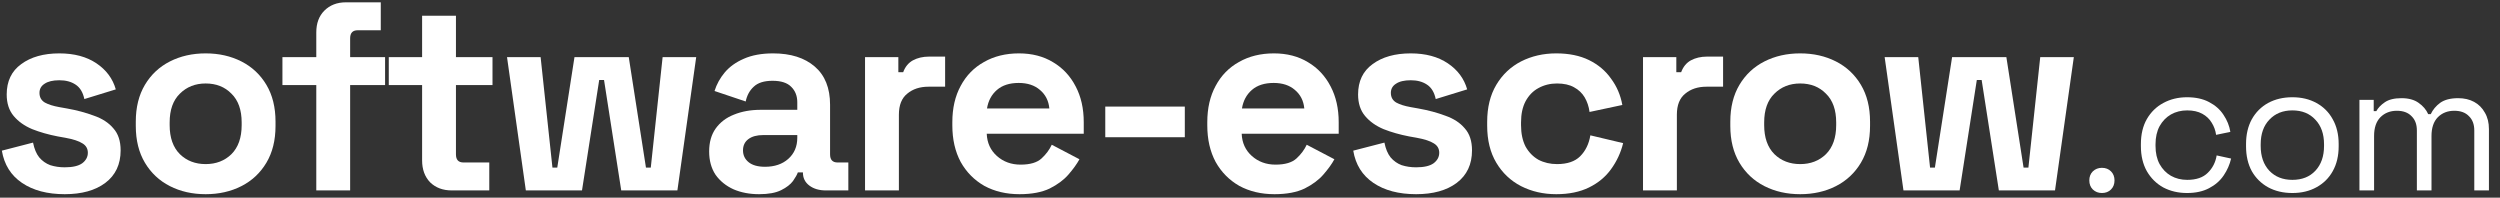
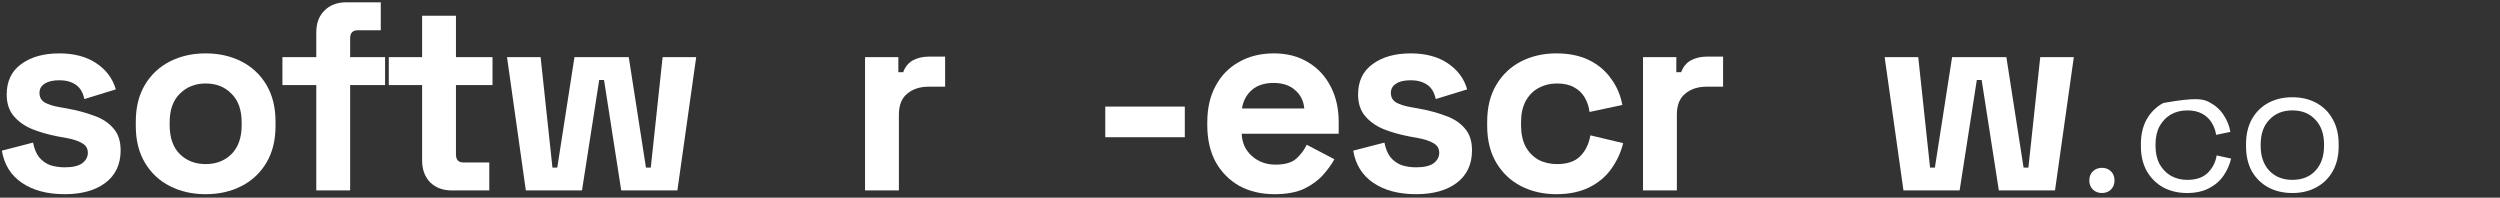
<svg xmlns="http://www.w3.org/2000/svg" width="215" height="17" viewBox="0 0 215 17" fill="none">
  <rect x="0" y="0" width="215" height="17" fill="#333333" stroke="none" />
  <g id="software-escrow.com">
    <path d="M5.568 16.7C4.073 16.7 2.849 16.376 1.893 15.729C0.938 15.082 0.36 14.158 0.16 12.956L2.841 12.263C2.949 12.802 3.126 13.226 3.372 13.534C3.634 13.842 3.95 14.066 4.32 14.204C4.705 14.327 5.121 14.389 5.568 14.389C6.246 14.389 6.746 14.274 7.07 14.042C7.393 13.796 7.555 13.495 7.555 13.141C7.555 12.787 7.401 12.517 7.093 12.332C6.785 12.132 6.292 11.97 5.614 11.847L4.967 11.732C4.166 11.577 3.434 11.369 2.772 11.107C2.109 10.83 1.578 10.453 1.177 9.975C0.776 9.498 0.576 8.881 0.576 8.126C0.576 6.986 0.992 6.116 1.824 5.515C2.656 4.899 3.75 4.591 5.106 4.591C6.384 4.591 7.447 4.876 8.295 5.446C9.142 6.016 9.697 6.763 9.958 7.687L7.255 8.519C7.131 7.934 6.877 7.518 6.492 7.271C6.122 7.025 5.66 6.902 5.106 6.902C4.551 6.902 4.127 7.002 3.835 7.202C3.542 7.387 3.395 7.649 3.395 7.988C3.395 8.358 3.55 8.635 3.858 8.82C4.166 8.989 4.582 9.12 5.106 9.213L5.753 9.328C6.615 9.482 7.393 9.69 8.087 9.952C8.795 10.199 9.35 10.561 9.75 11.038C10.166 11.5 10.374 12.132 10.374 12.933C10.374 14.135 9.935 15.067 9.057 15.729C8.194 16.376 7.031 16.7 5.568 16.7Z" fill="white" />
    <path d="M17.686 16.7C16.547 16.7 15.522 16.469 14.613 16.007C13.704 15.544 12.988 14.874 12.464 13.996C11.94 13.118 11.678 12.063 11.678 10.83V10.46C11.678 9.228 11.94 8.173 12.464 7.294C12.988 6.416 13.704 5.746 14.613 5.284C15.522 4.822 16.547 4.591 17.686 4.591C18.827 4.591 19.851 4.822 20.76 5.284C21.669 5.746 22.385 6.416 22.909 7.294C23.433 8.173 23.695 9.228 23.695 10.46V10.83C23.695 12.063 23.433 13.118 22.909 13.996C22.385 14.874 21.669 15.544 20.76 16.007C19.851 16.469 18.827 16.7 17.686 16.7ZM17.686 14.112C18.58 14.112 19.32 13.827 19.905 13.257C20.49 12.671 20.783 11.839 20.783 10.761V10.53C20.783 9.451 20.49 8.627 19.905 8.057C19.335 7.472 18.596 7.179 17.686 7.179C16.793 7.179 16.053 7.472 15.468 8.057C14.883 8.627 14.59 9.451 14.59 10.53V10.761C14.59 11.839 14.883 12.671 15.468 13.257C16.053 13.827 16.793 14.112 17.686 14.112Z" fill="white" />
    <path d="M27.201 16.376V7.318H24.289V4.914H27.201V2.788C27.201 2.002 27.432 1.379 27.894 0.916C28.372 0.439 28.988 0.2 29.743 0.2H32.747V2.603H30.759C30.328 2.603 30.112 2.834 30.112 3.297V4.914H33.117V7.318H30.112V16.376H27.201Z" fill="white" />
    <path d="M38.843 16.376C38.088 16.376 37.471 16.145 36.994 15.683C36.532 15.206 36.301 14.574 36.301 13.788V7.318H33.435V4.914H36.301V1.355H39.212V4.914H42.355V7.318H39.212V13.28C39.212 13.742 39.428 13.973 39.859 13.973H42.078V16.376H38.843Z" fill="white" />
    <path d="M45.222 16.376L43.604 4.914H46.493L47.51 14.412H47.926L49.405 4.914H54.073L55.552 14.412H55.968L56.985 4.914H59.873L58.256 16.376H53.426L51.947 6.879H51.531L50.052 16.376H45.222Z" fill="white" />
-     <path d="M65.285 16.7C64.469 16.7 63.737 16.561 63.09 16.284C62.443 15.991 61.926 15.575 61.541 15.036C61.172 14.482 60.987 13.811 60.987 13.026C60.987 12.24 61.172 11.585 61.541 11.061C61.926 10.522 62.45 10.121 63.113 9.86C63.791 9.582 64.561 9.444 65.424 9.444H68.567V8.797C68.567 8.257 68.397 7.818 68.058 7.479C67.719 7.125 67.18 6.948 66.441 6.948C65.716 6.948 65.177 7.117 64.823 7.456C64.469 7.78 64.237 8.203 64.13 8.727L61.449 7.826C61.634 7.241 61.926 6.709 62.327 6.231C62.743 5.738 63.29 5.346 63.968 5.053C64.661 4.745 65.501 4.591 66.487 4.591C67.997 4.591 69.191 4.968 70.069 5.723C70.947 6.478 71.386 7.572 71.386 9.005V13.28C71.386 13.742 71.602 13.973 72.033 13.973H72.957V16.376H71.016C70.446 16.376 69.976 16.238 69.606 15.96C69.237 15.683 69.052 15.313 69.052 14.851V14.828H68.613C68.551 15.013 68.412 15.259 68.197 15.568C67.981 15.86 67.642 16.122 67.18 16.353C66.718 16.584 66.086 16.7 65.285 16.7ZM65.793 14.343C66.61 14.343 67.272 14.119 67.781 13.673C68.305 13.21 68.567 12.602 68.567 11.847V11.616H65.632C65.093 11.616 64.669 11.732 64.361 11.963C64.053 12.194 63.898 12.517 63.898 12.933C63.898 13.349 64.06 13.688 64.384 13.95C64.707 14.212 65.177 14.343 65.793 14.343Z" fill="white" />
    <path d="M74.393 16.376V4.914H77.258V6.208H77.674C77.844 5.746 78.121 5.407 78.506 5.192C78.907 4.976 79.369 4.868 79.893 4.868H81.28V7.456H79.847C79.107 7.456 78.499 7.657 78.021 8.057C77.543 8.442 77.305 9.043 77.305 9.86V16.376H74.393Z" fill="white" />
-     <path d="M87.679 16.7C86.539 16.7 85.529 16.461 84.651 15.984C83.789 15.491 83.111 14.805 82.618 13.927C82.14 13.033 81.901 11.986 81.901 10.784V10.507C81.901 9.305 82.14 8.265 82.618 7.387C83.095 6.493 83.766 5.808 84.628 5.33C85.491 4.837 86.492 4.591 87.632 4.591C88.757 4.591 89.735 4.845 90.567 5.353C91.399 5.846 92.046 6.54 92.508 7.433C92.971 8.311 93.202 9.336 93.202 10.507V11.5H84.859C84.89 12.286 85.183 12.925 85.737 13.418C86.292 13.911 86.97 14.158 87.771 14.158C88.588 14.158 89.188 13.981 89.574 13.626C89.959 13.272 90.251 12.879 90.452 12.448L92.832 13.696C92.616 14.096 92.3 14.535 91.885 15.013C91.484 15.475 90.945 15.876 90.267 16.215C89.589 16.538 88.726 16.7 87.679 16.7ZM84.882 9.328H90.244C90.182 8.666 89.912 8.134 89.435 7.734C88.973 7.333 88.364 7.133 87.609 7.133C86.824 7.133 86.2 7.333 85.737 7.734C85.275 8.134 84.99 8.666 84.882 9.328Z" fill="white" />
    <path d="M95.054 11.801V9.166H101.894V11.801H95.054Z" fill="white" />
    <path d="M109.604 16.7C108.464 16.7 107.455 16.461 106.577 15.984C105.714 15.491 105.037 14.805 104.544 13.927C104.066 13.033 103.827 11.986 103.827 10.784V10.507C103.827 9.305 104.066 8.265 104.544 7.387C105.021 6.493 105.691 5.808 106.554 5.33C107.417 4.837 108.418 4.591 109.558 4.591C110.683 4.591 111.661 4.845 112.493 5.353C113.325 5.846 113.972 6.54 114.434 7.433C114.896 8.311 115.128 9.336 115.128 10.507V11.5H106.785C106.816 12.286 107.109 12.925 107.663 13.418C108.218 13.911 108.896 14.158 109.697 14.158C110.513 14.158 111.114 13.981 111.499 13.626C111.885 13.272 112.177 12.879 112.378 12.448L114.758 13.696C114.542 14.096 114.226 14.535 113.81 15.013C113.41 15.475 112.871 15.876 112.193 16.215C111.515 16.538 110.652 16.7 109.604 16.7ZM106.808 9.328H112.17C112.108 8.666 111.838 8.134 111.361 7.734C110.899 7.333 110.29 7.133 109.535 7.133C108.749 7.133 108.125 7.333 107.663 7.734C107.201 8.134 106.916 8.666 106.808 9.328Z" fill="white" />
    <path d="M121.786 16.7C120.292 16.7 119.067 16.376 118.112 15.729C117.157 15.082 116.579 14.158 116.379 12.956L119.06 12.263C119.167 12.802 119.345 13.226 119.591 13.534C119.853 13.842 120.169 14.066 120.539 14.204C120.924 14.327 121.34 14.389 121.786 14.389C122.464 14.389 122.965 14.274 123.289 14.042C123.612 13.796 123.774 13.495 123.774 13.141C123.774 12.787 123.62 12.517 123.312 12.332C123.004 12.132 122.511 11.97 121.833 11.847L121.186 11.732C120.384 11.577 119.653 11.369 118.99 11.107C118.328 10.83 117.796 10.453 117.396 9.975C116.995 9.498 116.795 8.881 116.795 8.126C116.795 6.986 117.211 6.116 118.043 5.515C118.875 4.899 119.969 4.591 121.324 4.591C122.603 4.591 123.666 4.876 124.513 5.446C125.361 6.016 125.915 6.763 126.177 7.687L123.473 8.519C123.35 7.934 123.096 7.518 122.711 7.271C122.341 7.025 121.879 6.902 121.324 6.902C120.77 6.902 120.346 7.002 120.053 7.202C119.761 7.387 119.614 7.649 119.614 7.988C119.614 8.358 119.768 8.635 120.076 8.82C120.384 8.989 120.8 9.12 121.324 9.213L121.971 9.328C122.834 9.482 123.612 9.69 124.305 9.952C125.014 10.199 125.569 10.561 125.969 11.038C126.385 11.5 126.593 12.132 126.593 12.933C126.593 14.135 126.154 15.067 125.276 15.729C124.413 16.376 123.25 16.7 121.786 16.7Z" fill="white" />
    <path d="M133.836 16.7C132.727 16.7 131.718 16.469 130.809 16.007C129.915 15.544 129.206 14.874 128.683 13.996C128.159 13.118 127.897 12.055 127.897 10.807V10.484C127.897 9.236 128.159 8.173 128.683 7.294C129.206 6.416 129.915 5.746 130.809 5.284C131.718 4.822 132.727 4.591 133.836 4.591C134.93 4.591 135.87 4.783 136.655 5.168C137.441 5.554 138.073 6.085 138.55 6.763C139.043 7.425 139.367 8.18 139.521 9.028L136.701 9.629C136.64 9.166 136.501 8.75 136.286 8.381C136.07 8.011 135.762 7.718 135.361 7.502C134.976 7.287 134.491 7.179 133.905 7.179C133.32 7.179 132.788 7.31 132.311 7.572C131.849 7.818 131.479 8.196 131.201 8.704C130.94 9.197 130.809 9.806 130.809 10.53V10.761C130.809 11.485 130.94 12.101 131.201 12.61C131.479 13.103 131.849 13.48 132.311 13.742C132.788 13.989 133.32 14.112 133.905 14.112C134.783 14.112 135.446 13.888 135.893 13.441C136.355 12.979 136.648 12.379 136.771 11.639L139.59 12.309C139.39 13.126 139.043 13.873 138.55 14.551C138.073 15.213 137.441 15.737 136.655 16.122C135.87 16.507 134.93 16.7 133.836 16.7Z" fill="white" />
    <path d="M141.299 16.376V4.914H144.164V6.208H144.58C144.75 5.746 145.027 5.407 145.412 5.192C145.813 4.976 146.275 4.868 146.799 4.868H148.185V7.456H146.753C146.013 7.456 145.405 7.657 144.927 8.057C144.449 8.442 144.211 9.043 144.211 9.86V16.376H141.299Z" fill="white" />
-     <path d="M154.816 16.7C153.675 16.7 152.651 16.469 151.742 16.007C150.833 15.544 150.117 14.874 149.593 13.996C149.069 13.118 148.807 12.063 148.807 10.83V10.46C148.807 9.228 149.069 8.173 149.593 7.294C150.117 6.416 150.833 5.746 151.742 5.284C152.651 4.822 153.675 4.591 154.816 4.591C155.956 4.591 156.98 4.822 157.889 5.284C158.798 5.746 159.514 6.416 160.038 7.294C160.562 8.173 160.824 9.228 160.824 10.46V10.83C160.824 12.063 160.562 13.118 160.038 13.996C159.514 14.874 158.798 15.544 157.889 16.007C156.98 16.469 155.956 16.7 154.816 16.7ZM154.816 14.112C155.709 14.112 156.449 13.827 157.034 13.257C157.619 12.671 157.912 11.839 157.912 10.761V10.53C157.912 9.451 157.619 8.627 157.034 8.057C156.464 7.472 155.724 7.179 154.816 7.179C153.922 7.179 153.182 7.472 152.597 8.057C152.012 8.627 151.719 9.451 151.719 10.53V10.761C151.719 11.839 152.012 12.671 152.597 13.257C153.182 13.827 153.922 14.112 154.816 14.112Z" fill="white" />
    <path d="M163.698 16.376L162.08 4.914H164.969L165.985 14.412H166.401L167.88 4.914H172.548L174.027 14.412H174.443L175.46 4.914H178.349L176.731 16.376H171.901L170.422 6.879H170.006L168.527 16.376H163.698Z" fill="white" />
    <path d="M180.765 16.599C180.457 16.599 180.197 16.499 179.984 16.297C179.782 16.095 179.681 15.835 179.681 15.516C179.681 15.197 179.782 14.937 179.984 14.736C180.197 14.534 180.457 14.433 180.765 14.433C181.083 14.433 181.344 14.534 181.545 14.736C181.747 14.937 181.848 15.197 181.848 15.516C181.848 15.835 181.747 16.095 181.545 16.297C181.344 16.499 181.083 16.599 180.765 16.599Z" fill="white" />
-     <path d="M188.084 16.599C187.33 16.599 186.65 16.44 186.045 16.122C185.45 15.792 184.977 15.325 184.627 14.72C184.287 14.114 184.117 13.397 184.117 12.569V12.394C184.117 11.555 184.287 10.838 184.627 10.243C184.977 9.638 185.45 9.176 186.045 8.857C186.65 8.528 187.33 8.363 188.084 8.363C188.827 8.363 189.459 8.501 189.979 8.777C190.51 9.054 190.925 9.42 191.222 9.877C191.53 10.333 191.727 10.822 191.811 11.342L190.585 11.597C190.532 11.215 190.404 10.864 190.202 10.546C190.011 10.227 189.74 9.972 189.39 9.781C189.04 9.59 188.609 9.494 188.1 9.494C187.579 9.494 187.112 9.611 186.698 9.845C186.294 10.079 185.97 10.413 185.726 10.848C185.492 11.284 185.375 11.804 185.375 12.41V12.553C185.375 13.158 185.492 13.679 185.726 14.114C185.97 14.55 186.294 14.884 186.698 15.118C187.112 15.351 187.579 15.468 188.1 15.468C188.875 15.468 189.464 15.267 189.868 14.863C190.282 14.459 190.537 13.96 190.633 13.366L191.875 13.636C191.758 14.146 191.546 14.629 191.238 15.086C190.93 15.543 190.51 15.909 189.979 16.185C189.459 16.461 188.827 16.599 188.084 16.599Z" fill="white" />
+     <path d="M188.084 16.599C187.33 16.599 186.65 16.44 186.045 16.122C185.45 15.792 184.977 15.325 184.627 14.72C184.287 14.114 184.117 13.397 184.117 12.569V12.394C184.117 11.555 184.287 10.838 184.627 10.243C184.977 9.638 185.45 9.176 186.045 8.857C188.827 8.363 189.459 8.501 189.979 8.777C190.51 9.054 190.925 9.42 191.222 9.877C191.53 10.333 191.727 10.822 191.811 11.342L190.585 11.597C190.532 11.215 190.404 10.864 190.202 10.546C190.011 10.227 189.74 9.972 189.39 9.781C189.04 9.59 188.609 9.494 188.1 9.494C187.579 9.494 187.112 9.611 186.698 9.845C186.294 10.079 185.97 10.413 185.726 10.848C185.492 11.284 185.375 11.804 185.375 12.41V12.553C185.375 13.158 185.492 13.679 185.726 14.114C185.97 14.55 186.294 14.884 186.698 15.118C187.112 15.351 187.579 15.468 188.1 15.468C188.875 15.468 189.464 15.267 189.868 14.863C190.282 14.459 190.537 13.96 190.633 13.366L191.875 13.636C191.758 14.146 191.546 14.629 191.238 15.086C190.93 15.543 190.51 15.909 189.979 16.185C189.459 16.461 188.827 16.599 188.084 16.599Z" fill="white" />
    <path d="M197.143 16.599C196.357 16.599 195.661 16.435 195.056 16.106C194.461 15.776 193.994 15.314 193.654 14.72C193.325 14.114 193.16 13.403 193.16 12.585V12.378C193.16 11.571 193.325 10.864 193.654 10.259C193.994 9.654 194.461 9.186 195.056 8.857C195.661 8.528 196.357 8.363 197.143 8.363C197.929 8.363 198.619 8.528 199.214 8.857C199.819 9.186 200.286 9.654 200.616 10.259C200.956 10.864 201.125 11.571 201.125 12.378V12.585C201.125 13.403 200.956 14.114 200.616 14.72C200.286 15.314 199.819 15.776 199.214 16.106C198.619 16.435 197.929 16.599 197.143 16.599ZM197.143 15.468C197.971 15.468 198.63 15.208 199.118 14.688C199.617 14.157 199.867 13.445 199.867 12.553V12.41C199.867 11.518 199.617 10.811 199.118 10.291C198.63 9.76 197.971 9.494 197.143 9.494C196.325 9.494 195.667 9.76 195.167 10.291C194.668 10.811 194.419 11.518 194.419 12.41V12.553C194.419 13.445 194.668 14.157 195.167 14.688C195.667 15.208 196.325 15.468 197.143 15.468Z" fill="white" />
-     <path d="M202.912 16.376V8.586H204.139V9.558H204.362C204.511 9.282 204.755 9.027 205.095 8.793C205.435 8.56 205.913 8.443 206.529 8.443C207.134 8.443 207.623 8.576 207.994 8.841C208.377 9.107 208.653 9.431 208.823 9.813H209.046C209.226 9.431 209.497 9.107 209.858 8.841C210.23 8.576 210.745 8.443 211.403 8.443C211.924 8.443 212.381 8.549 212.773 8.762C213.166 8.974 213.474 9.282 213.697 9.686C213.931 10.079 214.048 10.551 214.048 11.103V16.376H212.789V11.215C212.789 10.694 212.635 10.286 212.327 9.988C212.03 9.68 211.611 9.526 211.069 9.526C210.495 9.526 210.023 9.712 209.651 10.084C209.29 10.456 209.109 10.992 209.109 11.693V16.376H207.851V11.215C207.851 10.694 207.697 10.286 207.389 9.988C207.092 9.68 206.672 9.526 206.13 9.526C205.557 9.526 205.084 9.712 204.713 10.084C204.351 10.456 204.171 10.992 204.171 11.693V16.376H202.912Z" fill="white" />
  </g>
</svg>